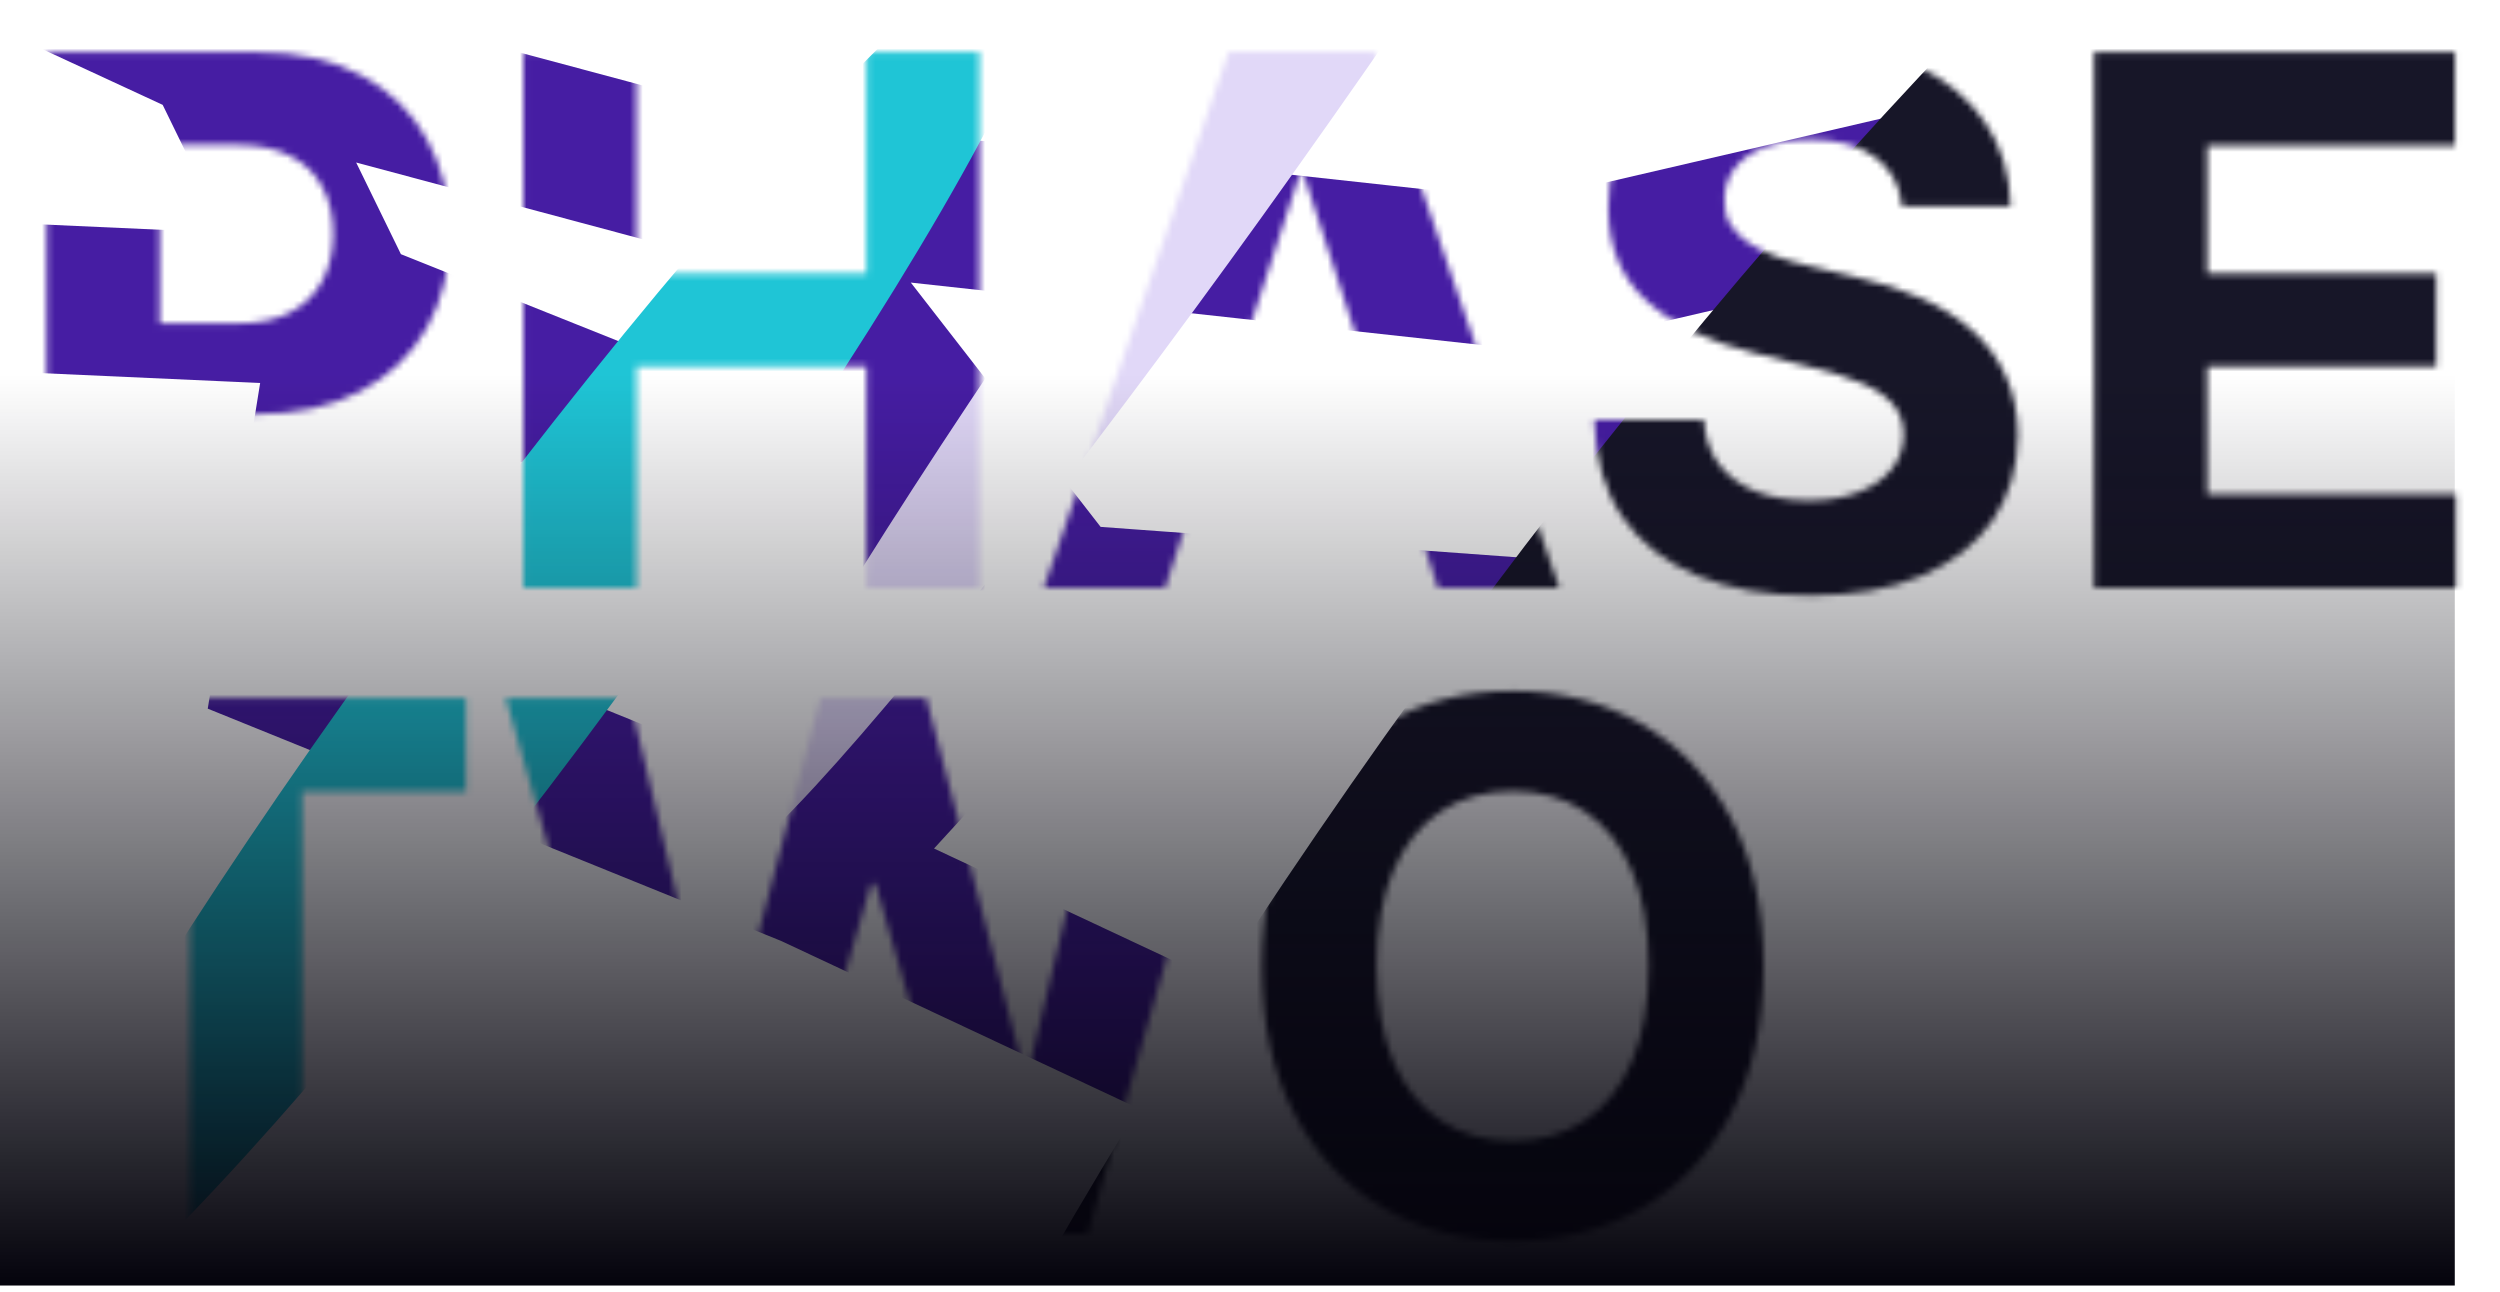
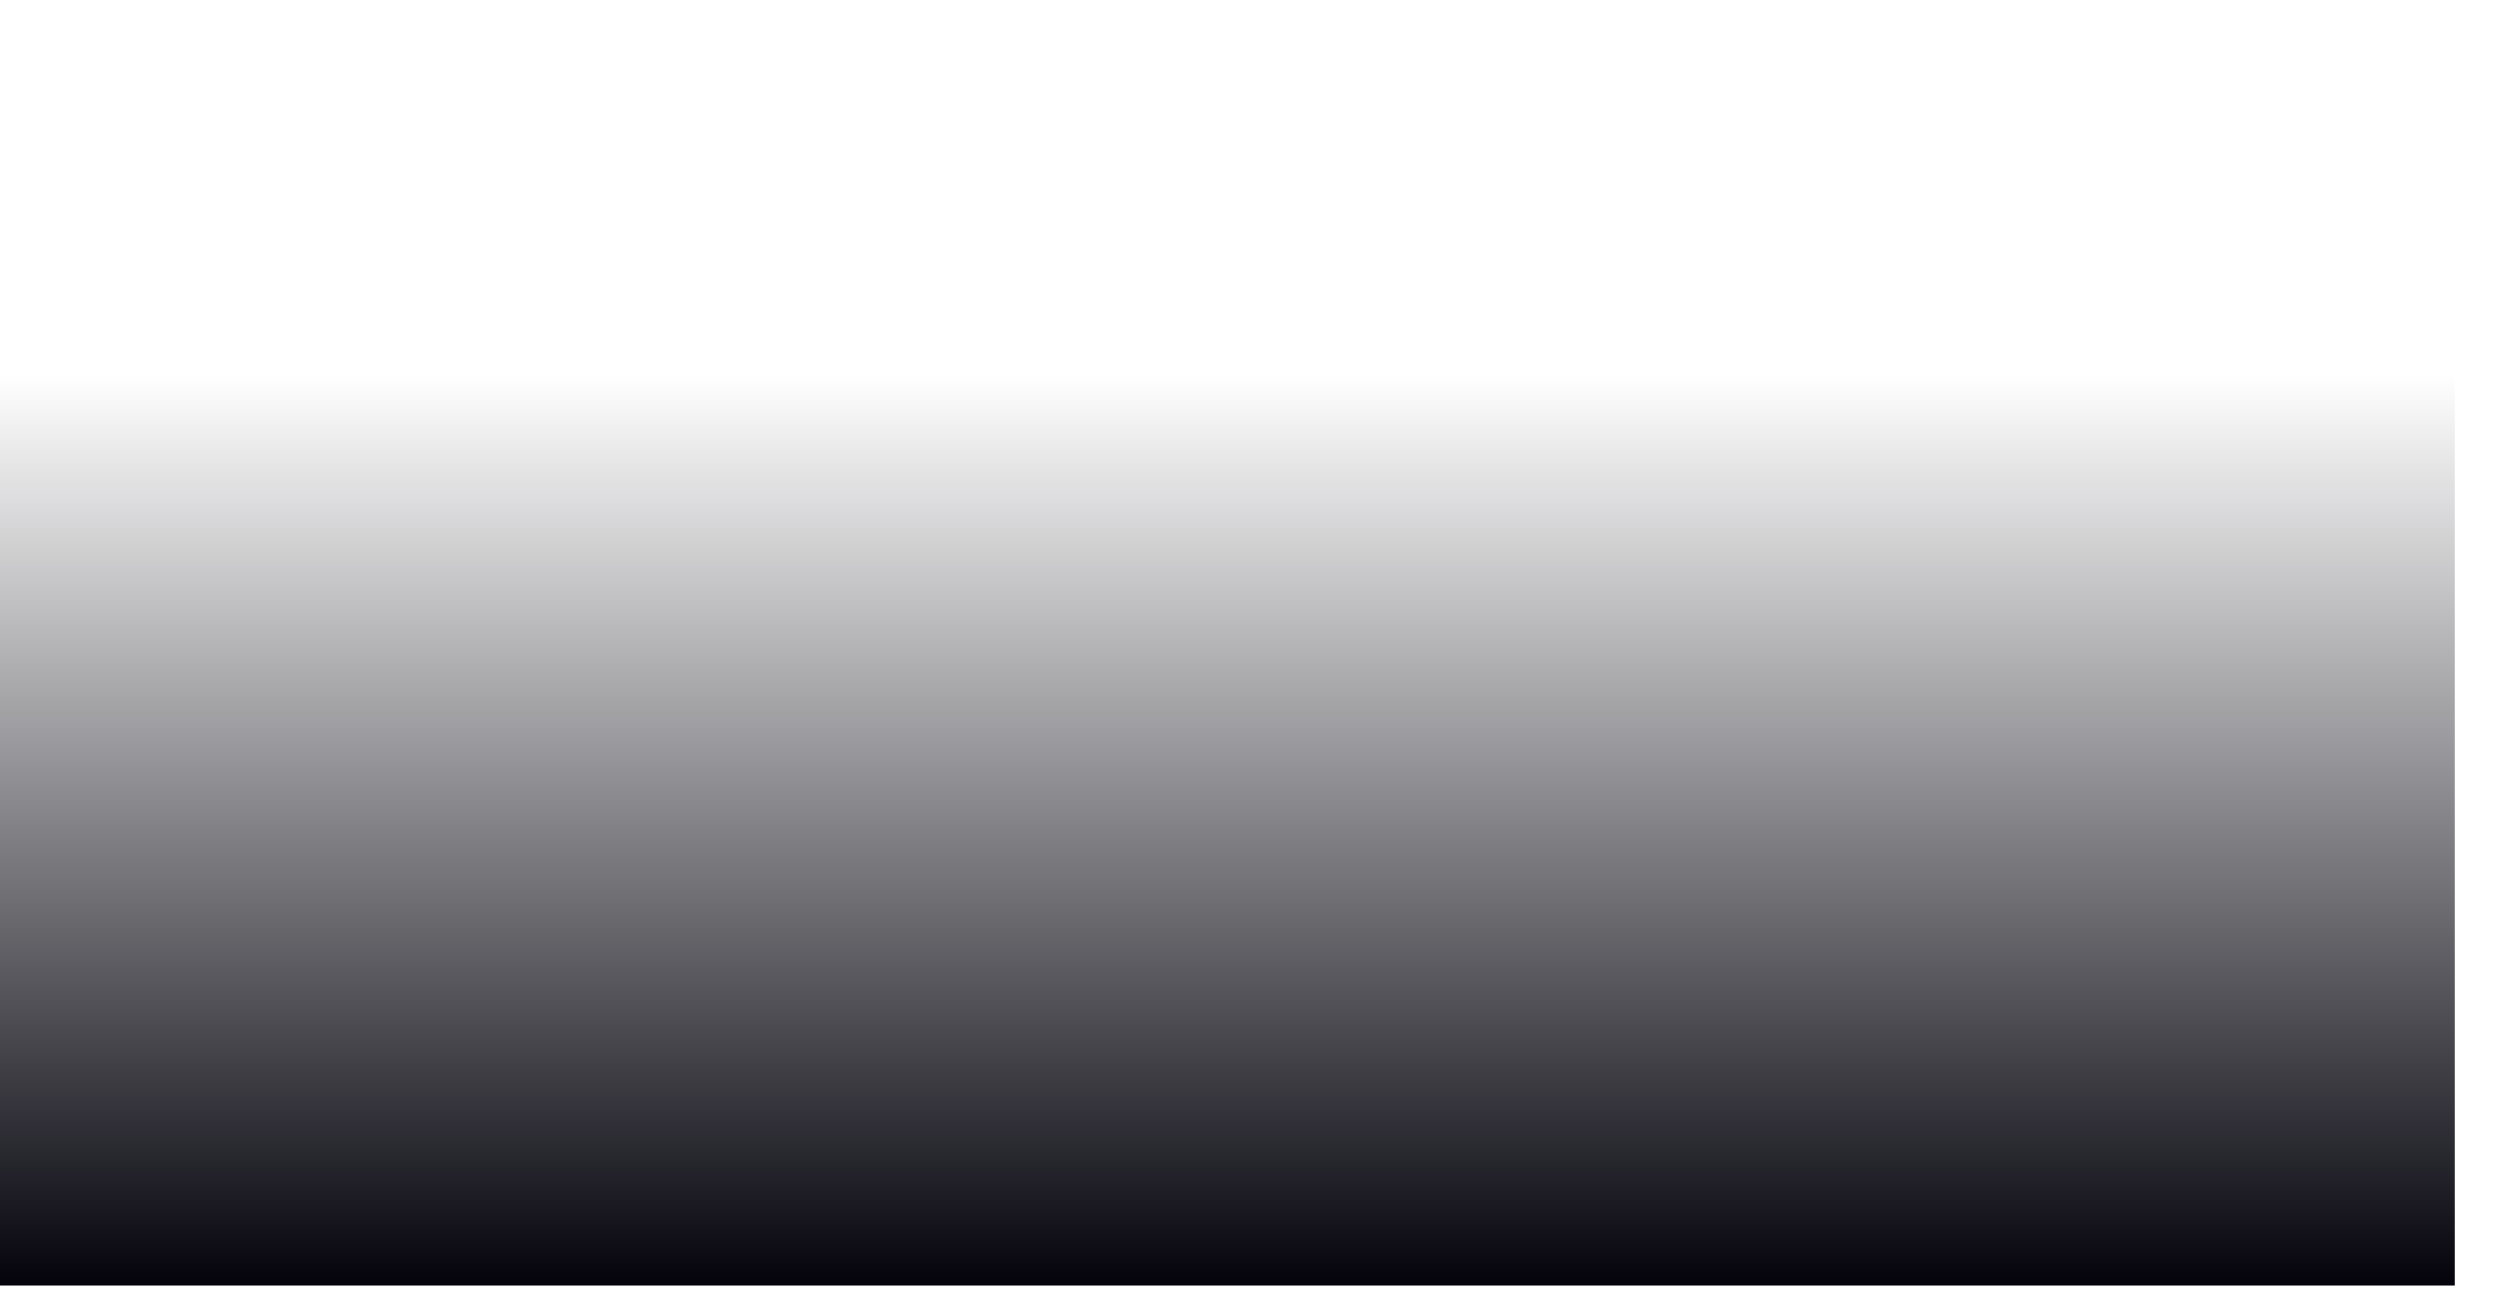
<svg xmlns="http://www.w3.org/2000/svg" width="387" height="200" viewBox="0 0 387 200" fill="none">
  <mask id="mask0_11_248" style="mask-type:alpha" maskUnits="userSpaceOnUse" x="4" y="6" width="377" height="187">
-     <path d="M7.206 91V8.091H39.916C46.205 8.091 51.562 9.292 55.988 11.694C60.414 14.069 63.788 17.375 66.109 21.612C68.457 25.822 69.631 30.68 69.631 36.186C69.631 41.692 68.443 46.55 66.068 50.76C63.693 54.97 60.252 58.249 55.745 60.597C51.265 62.945 45.84 64.119 39.471 64.119H18.622V50.072H36.637C40.011 50.072 42.791 49.492 44.977 48.331C47.19 47.144 48.836 45.511 49.916 43.432C51.022 41.327 51.575 38.912 51.575 36.186C51.575 33.433 51.022 31.031 49.916 28.98C48.836 26.902 47.19 25.296 44.977 24.163C42.764 23.002 39.957 22.422 36.556 22.422H24.735V91H7.206ZM81.016 91V8.091H98.546V42.299H134.13V8.091H151.619V91H134.13V56.751H98.546V91H81.016ZM180.362 91H161.578L190.199 8.091H212.789L241.369 91H222.585L201.818 27.037H201.17L180.362 91ZM179.188 58.411H223.557V72.094H179.188V58.411ZM294.433 31.935C294.109 28.67 292.719 26.133 290.263 24.325C287.807 22.516 284.474 21.612 280.263 21.612C277.403 21.612 274.987 22.017 273.017 22.827C271.047 23.609 269.536 24.702 268.483 26.106C267.457 27.509 266.945 29.102 266.945 30.883C266.891 32.367 267.201 33.663 267.876 34.769C268.577 35.876 269.536 36.834 270.75 37.644C271.964 38.426 273.368 39.114 274.96 39.708C276.553 40.275 278.253 40.761 280.061 41.166L287.51 42.947C291.126 43.756 294.446 44.836 297.469 46.185C300.491 47.535 303.109 49.195 305.322 51.165C307.536 53.135 309.249 55.456 310.464 58.128C311.705 60.8 312.339 63.863 312.366 67.317C312.339 72.391 311.044 76.79 308.48 80.515C305.943 84.212 302.273 87.087 297.469 89.138C292.692 91.162 286.93 92.174 280.183 92.174C273.489 92.174 267.66 91.148 262.694 89.097C257.755 87.046 253.896 84.01 251.116 79.989C248.363 75.94 246.919 70.934 246.784 64.969H263.746C263.935 67.749 264.732 70.07 266.135 71.933C267.565 73.768 269.468 75.158 271.843 76.102C274.245 77.02 276.957 77.479 279.98 77.479C282.949 77.479 285.526 77.047 287.712 76.183C289.925 75.32 291.639 74.119 292.854 72.58C294.068 71.042 294.675 69.274 294.675 67.277C294.675 65.415 294.122 63.849 293.016 62.581C291.936 61.312 290.344 60.233 288.239 59.342C286.161 58.452 283.61 57.642 280.587 56.913L271.56 54.646C264.57 52.946 259.05 50.288 255.002 46.671C250.954 43.055 248.943 38.183 248.97 32.057C248.943 27.037 250.279 22.651 252.978 18.9C255.704 15.148 259.442 12.22 264.192 10.115C268.942 8.01 274.339 6.957 280.385 6.957C286.538 6.957 291.909 8.01 296.497 10.115C301.112 12.22 304.702 15.148 307.266 18.9C309.83 22.651 311.152 26.996 311.233 31.935H294.433ZM324.157 91V8.091H380.024V22.543H341.686V42.299H377.149V56.751H341.686V76.548H380.186V91H324.157ZM4.048 122.543V108.091H72.141V122.543H46.758V191H29.431V122.543H4.048ZM102.017 191L78.294 108.091H97.442L111.166 165.698H111.854L126.995 108.091H143.391L158.491 165.82H159.219L172.943 108.091H192.092L168.369 191H151.285L135.496 136.793H134.849L119.101 191H102.017ZM272.987 149.545C272.987 158.587 271.273 166.278 267.845 172.621C264.445 178.963 259.803 183.808 253.919 187.154C248.063 190.474 241.477 192.134 234.164 192.134C226.796 192.134 220.183 190.46 214.327 187.114C208.47 183.767 203.842 178.923 200.441 172.58C197.041 166.238 195.34 158.56 195.34 149.545C195.34 140.504 197.041 132.812 200.441 126.47C203.842 120.128 208.47 115.297 214.327 111.977C220.183 108.631 226.796 106.957 234.164 106.957C241.477 106.957 248.063 108.631 253.919 111.977C259.803 115.297 264.445 120.128 267.845 126.47C271.273 132.812 272.987 140.504 272.987 149.545ZM255.215 149.545C255.215 143.689 254.338 138.75 252.583 134.729C250.856 130.707 248.414 127.658 245.256 125.58C242.098 123.501 238.401 122.462 234.164 122.462C229.926 122.462 226.229 123.501 223.071 125.58C219.914 127.658 217.458 130.707 215.703 134.729C213.976 138.75 213.112 143.689 213.112 149.545C213.112 155.402 213.976 160.341 215.703 164.362C217.458 168.384 219.914 171.433 223.071 173.511C226.229 175.589 229.926 176.629 234.164 176.629C238.401 176.629 242.098 175.589 245.256 173.511C248.414 171.433 250.856 168.384 252.583 164.362C254.338 160.341 255.215 155.402 255.215 149.545Z" fill="#EFF0F3" />
-   </mask>
+     </mask>
  <g mask="url(#mask0_11_248)">
    <g filter="url(#filter0_f_11_248)">
-       <path d="M-43.156 -28.083L33.724 7.514M33.724 7.514L53.673 48.378M33.724 7.514L115.254 29.36M53.673 48.378L-38.393 44.232M53.673 48.378L44.969 102.482L125.538 135.121M53.673 48.378L164.435 92.659M125.538 135.121L164.435 92.659M125.538 135.121L186.443 163.675M164.435 92.659L115.254 29.36M164.435 92.659L277.841 100.945M115.254 29.36L237.204 42.698M237.204 42.698L277.841 100.945M237.204 42.698L297.179 28.774L329.901 55.301L277.841 100.945M318.478 159.193L391.75 206.452M318.478 159.193L277.841 100.945M318.478 159.193L252.096 219.548M318.478 159.193L375.134 91.891L413.259 126.18M391.75 206.452L413.259 126.18M391.75 206.452L369.151 261.964L252.096 219.548M413.259 126.18L447.526 75.769M277.841 100.945L186.443 163.675M186.443 163.675L252.096 219.548" stroke="#461DA3" stroke-width="23" />
-     </g>
+       </g>
    <g filter="url(#filter1_f_11_248)">
      <ellipse cx="17.565" cy="138.174" rx="17.565" ry="138.174" transform="matrix(-0.601 -0.799 -0.599 0.8 173.175 4.159)" fill="#1FC5D6" />
    </g>
    <g filter="url(#filter2_f_11_248)">
      <ellipse cx="73.438" cy="275.208" rx="73.438" ry="275.208" transform="matrix(-0.601 -0.799 -0.599 0.8 483.643 -10.995)" fill="#171628" />
    </g>
    <g style="mix-blend-mode:plus-lighter" filter="url(#filter3_f_11_248)">
      <ellipse cx="10.979" cy="138.174" rx="10.979" ry="138.174" transform="matrix(0.944 0.329 -0.58 0.815 260.169 -93.833)" fill="#E1D8F8" />
    </g>
  </g>
  <rect y="58" width="380" height="141" fill="url(#paint0_linear_11_248)" />
  <defs>
    <filter id="filter0_f_11_248" x="-86.587" y="-77.119" width="582.224" height="392.262" filterUnits="userSpaceOnUse" color-interpolation-filters="sRGB">
      <feFlood flood-opacity="0" result="BackgroundImageFix" />
      <feBlend mode="normal" in="SourceGraphic" in2="BackgroundImageFix" result="shape" />
      <feGaussianBlur stdDeviation="19.3" result="effect1_foregroundBlur_11_248" />
    </filter>
    <filter id="filter1_f_11_248" x="-49.331" y="-56.373" width="258.223" height="314.186" filterUnits="userSpaceOnUse" color-interpolation-filters="sRGB">
      <feFlood flood-opacity="0" result="BackgroundImageFix" />
      <feBlend mode="normal" in="SourceGraphic" in2="BackgroundImageFix" result="shape" />
      <feGaussianBlur stdDeviation="22.8" result="effect1_foregroundBlur_11_248" />
    </filter>
    <filter id="filter2_f_11_248" x="26.265" y="-154.801" width="496.463" height="610.823" filterUnits="userSpaceOnUse" color-interpolation-filters="sRGB">
      <feFlood flood-opacity="0" result="BackgroundImageFix" />
      <feBlend mode="normal" in="SourceGraphic" in2="BackgroundImageFix" result="shape" />
      <feGaussianBlur stdDeviation="38.7" result="effect1_foregroundBlur_11_248" />
    </filter>
    <filter id="filter3_f_11_248" x="74.189" y="-125.777" width="232.523" height="296.316" filterUnits="userSpaceOnUse" color-interpolation-filters="sRGB">
      <feFlood flood-opacity="0" result="BackgroundImageFix" />
      <feBlend mode="normal" in="SourceGraphic" in2="BackgroundImageFix" result="shape" />
      <feGaussianBlur stdDeviation="17.75" result="effect1_foregroundBlur_11_248" />
    </filter>
    <linearGradient id="paint0_linear_11_248" x1="190" y1="58" x2="190" y2="199" gradientUnits="userSpaceOnUse">
      <stop stop-color="#04030C" stop-opacity="0" />
      <stop offset="1" stop-color="#04030C" />
    </linearGradient>
  </defs>
</svg>